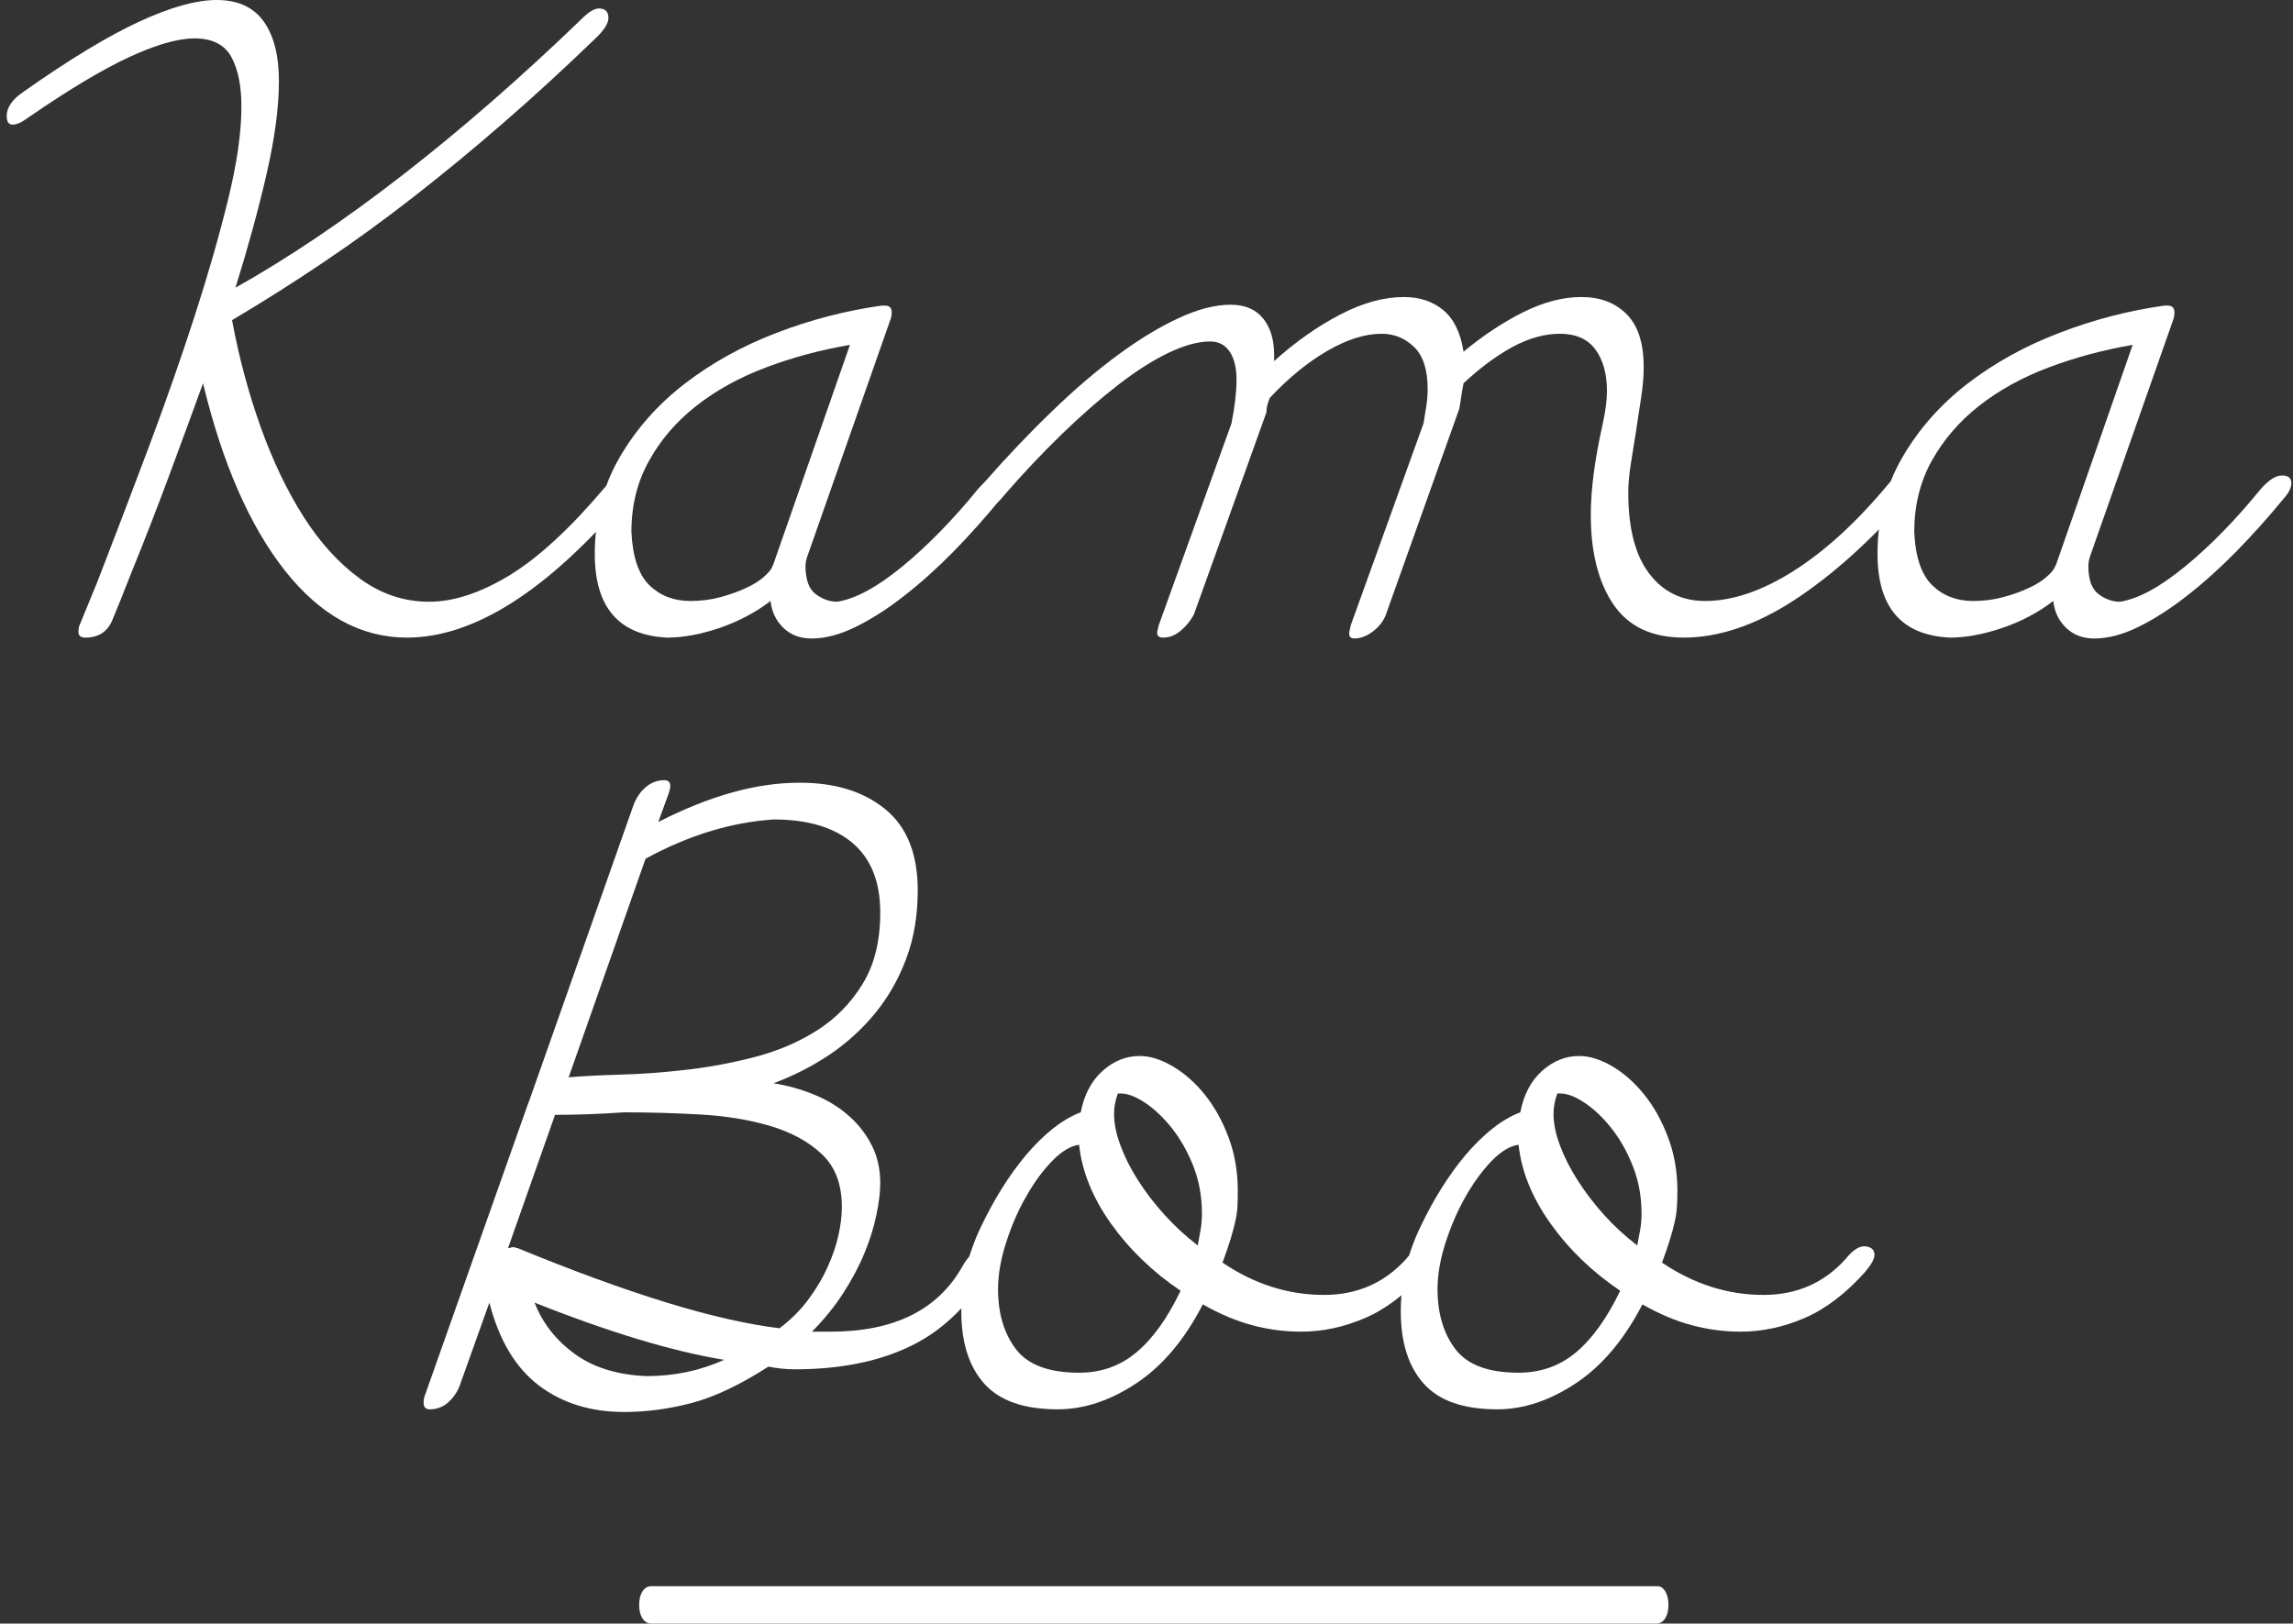
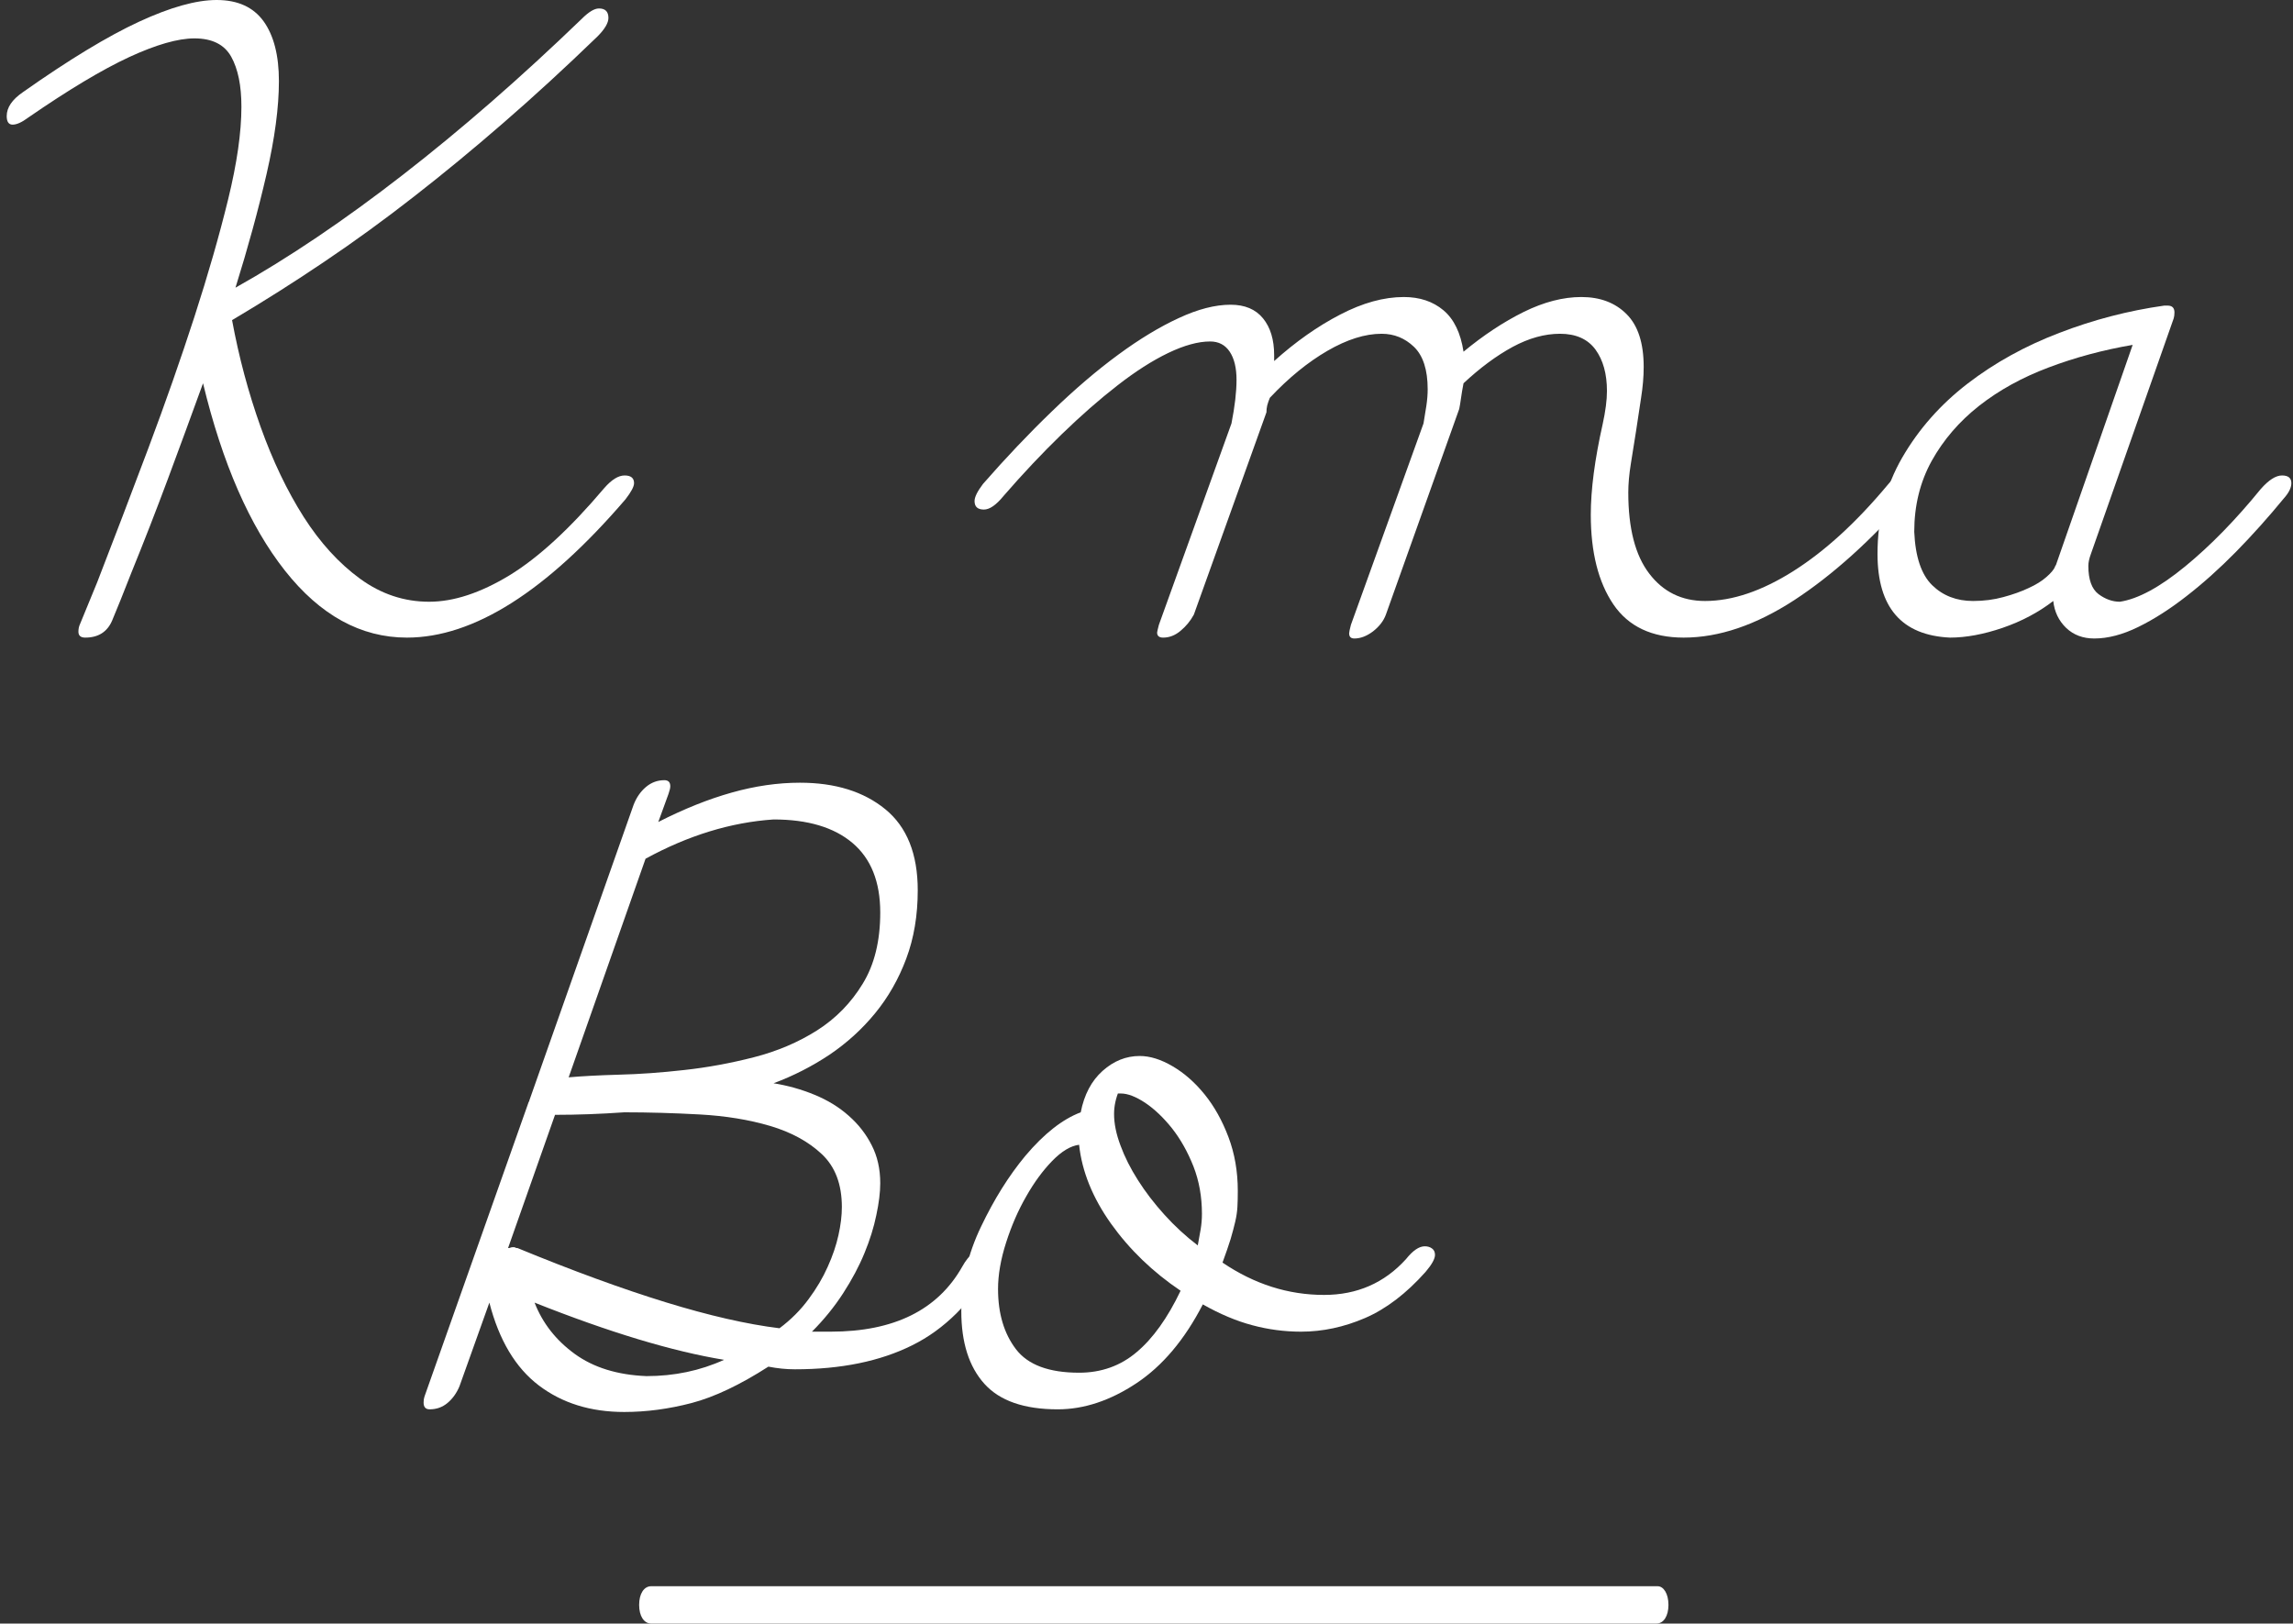
<svg xmlns="http://www.w3.org/2000/svg" width="329" height="233" viewBox="0 0 329 233" fill="none">
  <rect x="0" y="0" width="329" height="233" fill="#333333" stroke="none" />
  <path d="M4.024 16.891C3.131 17.555 2.394 17.888 1.814 17.888C1.247 17.888 0.963 17.477 0.963 16.655C0.963 15.435 1.736 14.293 3.282 13.23C9.899 8.566 15.455 5.195 19.947 3.117C24.439 1.039 28.153 0 31.087 0C34.107 0 36.353 1.021 37.826 3.063C39.287 5.105 40.018 7.962 40.018 11.635C40.018 15.393 39.426 19.845 38.243 24.992C37.059 30.127 35.574 35.558 33.787 41.285C41.371 37.032 49.371 31.637 57.788 25.101C66.194 18.576 74.762 11.104 83.493 2.682C84.471 1.704 85.287 1.214 85.939 1.214C86.844 1.214 87.297 1.667 87.297 2.574C87.297 3.298 86.766 4.193 85.703 5.256C81.054 9.75 76.561 13.876 72.226 17.634C67.903 21.392 63.615 24.925 59.364 28.236C55.126 31.547 50.863 34.646 46.575 37.533C42.288 40.433 37.862 43.236 33.297 45.943C34.276 51.247 35.64 56.351 37.391 61.257C39.142 66.15 41.202 70.457 43.569 74.179C45.935 77.888 48.635 80.848 51.666 83.059C54.685 85.258 57.988 86.357 61.574 86.357C65.089 86.357 68.929 85.095 73.095 82.57C77.25 80.032 81.778 75.864 86.681 70.065C87.744 68.844 88.722 68.234 89.616 68.234C90.522 68.234 90.975 68.603 90.975 69.34C90.975 69.823 90.564 70.596 89.743 71.659C78.391 84.889 67.939 91.504 58.386 91.504C51.781 91.504 45.947 88.303 40.888 81.899C35.828 75.483 31.909 66.518 29.131 55.004C27.501 59.499 25.828 64.054 24.113 68.669C22.398 73.272 20.641 77.785 18.842 82.207C17.695 85.143 16.777 87.427 16.089 89.058C15.388 90.689 14.102 91.504 12.23 91.504C11.578 91.504 11.252 91.221 11.252 90.653C11.252 90.242 11.331 89.873 11.488 89.547L13.951 83.548C16.39 77.254 18.836 70.844 21.288 64.32C23.739 57.783 25.943 51.494 27.899 45.453C29.856 39.4 31.468 33.782 32.736 28.599C34.004 23.415 34.638 18.987 34.638 15.314C34.638 12.281 34.149 9.889 33.171 8.137C32.193 6.385 30.435 5.509 27.899 5.509C25.532 5.509 22.411 6.404 18.534 8.192C14.658 9.992 9.821 12.892 4.024 16.891Z" fill="white" />
-   <path d="M140.319 70.191C141.454 68.886 142.474 68.234 143.38 68.234C144.274 68.234 144.721 68.603 144.721 69.34C144.721 69.992 144.352 70.723 143.616 71.532C141.418 74.227 139.135 76.782 136.768 79.199C134.401 81.603 132.034 83.723 129.667 85.56C127.3 87.409 124.994 88.882 122.748 89.982C120.501 91.081 118.4 91.631 116.444 91.631C114.801 91.631 113.455 91.124 112.404 90.109C111.341 89.082 110.725 87.795 110.556 86.249C108.431 87.88 106.004 89.166 103.274 90.109C100.533 91.039 98.021 91.504 95.739 91.504C88.807 91.178 85.341 87.179 85.341 79.507C85.341 74.36 86.524 69.744 88.891 65.66C91.258 61.577 94.38 58.043 98.257 55.058C102.133 52.074 106.517 49.646 111.408 47.773C116.311 45.888 121.335 44.583 126.479 43.858H126.968C127.62 43.858 127.946 44.184 127.946 44.837C127.946 45.163 127.904 45.447 127.82 45.689L115.955 79.507C115.701 80.159 115.574 80.727 115.574 81.21C115.574 83.18 116.063 84.533 117.041 85.27C118.032 85.995 119.052 86.357 120.103 86.357C122.723 85.959 125.851 84.267 129.486 81.283C133.109 78.299 136.72 74.601 140.319 70.191ZM110.81 81.337C110.81 81.253 110.846 81.174 110.919 81.102L121.95 49.495C117.7 50.219 113.678 51.301 109.886 52.739C106.094 54.164 102.767 56.001 99.905 58.248C97.043 60.495 94.778 63.129 93.112 66.15C91.433 69.17 90.594 72.559 90.594 76.317C90.763 79.905 91.621 82.461 93.166 83.983C94.724 85.493 96.687 86.249 99.054 86.249C100.599 86.249 102.049 86.061 103.401 85.687C104.742 85.324 105.943 84.895 107.006 84.4C108.069 83.917 108.926 83.385 109.578 82.805C110.23 82.237 110.641 81.748 110.81 81.337Z" fill="white" />
  <path d="M143.995 71.17C142.933 72.475 141.991 73.127 141.17 73.127C140.276 73.127 139.829 72.723 139.829 71.913C139.829 71.333 140.234 70.512 141.043 69.448C144.315 65.703 147.606 62.235 150.915 59.046C154.212 55.856 157.394 53.138 160.462 50.89C163.517 48.643 166.415 46.891 169.157 45.634C171.886 44.366 174.356 43.731 176.566 43.731C178.606 43.731 180.158 44.384 181.221 45.689C182.284 46.994 182.815 48.752 182.815 50.963V51.815C185.907 49.036 189.065 46.812 192.289 45.145C195.513 43.466 198.557 42.626 201.419 42.626C203.701 42.626 205.597 43.26 207.107 44.529C208.616 45.797 209.576 47.779 209.987 50.473C212.849 48.105 215.729 46.202 218.628 44.764C221.526 43.339 224.28 42.626 226.888 42.626C229.581 42.626 231.743 43.441 233.373 45.073C235.015 46.704 235.837 49.235 235.837 52.666C235.837 54.056 235.71 55.548 235.456 57.143C235.215 58.738 234.973 60.332 234.732 61.927C234.49 63.522 234.243 65.075 233.989 66.585C233.747 68.095 233.627 69.46 233.627 70.681C233.627 75.828 234.629 79.706 236.634 82.316C238.626 84.938 241.295 86.249 244.64 86.249C248.565 86.249 252.792 84.817 257.321 81.954C261.849 79.09 266.36 74.964 270.852 69.575C271.915 68.27 272.893 67.618 273.787 67.618C274.197 67.618 274.548 67.721 274.837 67.926C275.115 68.132 275.254 68.44 275.254 68.85C275.254 69.334 274.85 70.107 274.04 71.17C268.485 77.537 262.954 82.521 257.447 86.122C251.928 89.71 246.639 91.504 241.579 91.504C237.014 91.504 233.651 89.916 231.489 86.738C229.327 83.548 228.247 79.259 228.247 73.871C228.247 70.27 228.814 65.939 229.949 60.876C230.36 59.003 230.565 57.415 230.565 56.11C230.565 53.657 230.016 51.675 228.917 50.165C227.806 48.655 226.109 47.9 223.827 47.9C221.629 47.9 219.364 48.528 217.034 49.785C214.703 51.053 212.354 52.793 209.987 55.004C209.83 55.814 209.709 56.526 209.625 57.143C209.54 57.759 209.456 58.272 209.371 58.683L198.847 88.206C198.521 89.1 197.911 89.897 197.017 90.598C196.111 91.287 195.212 91.631 194.318 91.631C193.823 91.631 193.575 91.384 193.575 90.888C193.575 90.731 193.66 90.326 193.829 89.674L204.245 60.767C204.402 59.861 204.541 59.003 204.661 58.194C204.782 57.372 204.843 56.593 204.843 55.856C204.843 53.077 204.19 51.053 202.886 49.785C201.582 48.528 200.03 47.9 198.231 47.9C195.864 47.9 193.273 48.715 190.46 50.346C187.646 51.978 184.892 54.225 182.199 57.088C182.03 57.499 181.903 57.868 181.819 58.194C181.746 58.52 181.71 58.846 181.71 59.172L171.294 88.206C170.811 89.1 170.177 89.873 169.392 90.526C168.619 91.178 167.786 91.504 166.892 91.504C166.313 91.504 166.023 91.263 166.023 90.779C166.023 90.695 166.107 90.326 166.276 89.674L176.692 60.767C177.175 58.315 177.417 56.23 177.417 54.515C177.417 52.799 177.091 51.452 176.439 50.473C175.787 49.495 174.851 49.005 173.631 49.005C171.916 49.005 169.911 49.555 167.617 50.655C165.335 51.754 162.907 53.307 160.335 55.312C157.763 57.306 155.088 59.65 152.31 62.344C149.533 65.038 146.761 67.98 143.995 71.17Z" fill="white" />
  <path d="M324.364 70.191C325.511 68.886 326.531 68.234 327.425 68.234C328.319 68.234 328.766 68.603 328.766 69.34C328.766 69.992 328.403 70.723 327.679 71.532C325.469 74.227 323.18 76.782 320.813 79.199C318.446 81.603 316.079 83.723 313.712 85.56C311.345 87.409 309.039 88.882 306.792 89.982C304.546 91.081 302.445 91.631 300.489 91.631C298.858 91.631 297.512 91.124 296.449 90.109C295.386 89.082 294.77 87.795 294.601 86.249C292.488 87.88 290.061 89.166 287.319 90.109C284.59 91.039 282.078 91.504 279.784 91.504C272.852 91.178 269.386 87.179 269.386 79.507C269.386 74.36 270.569 69.744 272.936 65.66C275.303 61.577 278.425 58.043 282.301 55.058C286.178 52.074 290.568 49.646 295.471 47.773C300.362 45.888 305.38 44.583 310.524 43.858H311.013C311.665 43.858 311.991 44.184 311.991 44.837C311.991 45.163 311.955 45.447 311.883 45.689L299.999 79.507C299.758 80.159 299.637 80.727 299.637 81.21C299.637 83.18 300.126 84.533 301.104 85.27C302.083 85.995 303.103 86.357 304.166 86.357C306.774 85.959 309.896 84.267 313.531 81.283C317.166 78.299 320.777 74.601 324.364 70.191ZM294.855 81.337C294.855 81.253 294.897 81.174 294.982 81.102L305.995 49.495C301.757 50.219 297.735 51.301 293.931 52.739C290.139 54.164 286.812 56.001 283.95 58.248C281.1 60.495 278.836 63.129 277.157 66.15C275.49 69.17 274.657 72.559 274.657 76.317C274.814 79.905 275.672 82.461 277.229 83.983C278.775 85.493 280.732 86.249 283.099 86.249C284.644 86.249 286.093 86.061 287.446 85.687C288.799 85.324 290 84.895 291.051 84.4C292.114 83.917 292.971 83.385 293.623 82.805C294.275 82.237 294.686 81.748 294.855 81.337Z" fill="white" />
  <path d="M75.957 157.908L90.902 115.518C91.313 114.455 91.904 113.597 92.677 112.944C93.45 112.292 94.332 111.966 95.322 111.966C95.889 111.966 96.173 112.256 96.173 112.836C96.173 113.077 96.089 113.44 95.92 113.923L94.452 117.964C98.124 116.092 101.638 114.684 104.995 113.742C108.34 112.799 111.601 112.328 114.777 112.328C119.837 112.328 123.919 113.597 127.023 116.134C130.126 118.671 131.678 122.55 131.678 127.769C131.678 131.37 131.129 134.638 130.03 137.574C128.931 140.51 127.439 143.126 125.555 145.421C123.683 147.705 121.504 149.686 119.016 151.366C116.516 153.033 113.841 154.398 110.991 155.462C113.032 155.788 114.988 156.337 116.86 157.111C118.744 157.884 120.381 158.887 121.769 160.119C123.158 161.339 124.257 162.747 125.066 164.342C125.887 165.937 126.298 167.755 126.298 169.797C126.298 171.102 126.111 172.63 125.736 174.382C125.374 176.146 124.807 177.965 124.034 179.837C123.261 181.722 122.24 183.643 120.972 185.601C119.704 187.558 118.213 189.394 116.498 191.11H119.197C128.254 191.11 134.54 188.005 138.054 181.795C139.033 180.006 140.258 179.07 141.732 178.986C142.625 178.986 143.072 179.312 143.072 179.964C143.072 180.375 142.867 180.907 142.456 181.559C139.353 186.948 135.494 190.784 130.881 193.067C126.268 195.363 120.658 196.511 114.052 196.511C112.821 196.511 111.553 196.384 110.248 196.13C106.167 198.752 102.495 200.492 99.235 201.35C95.962 202.207 92.738 202.636 89.561 202.636C84.743 202.636 80.661 201.368 77.316 198.831C73.971 196.293 71.604 192.33 70.215 186.942L65.922 198.957C65.511 199.936 64.938 200.733 64.201 201.35C63.476 201.954 62.625 202.256 61.647 202.256C61.067 202.256 60.777 201.93 60.777 201.277C60.777 200.951 60.82 200.667 60.904 200.425L75.849 158.162C75.921 158.077 75.957 157.993 75.957 157.908ZM92.623 123.238L81.591 154.61C83.475 154.441 85.884 154.314 88.819 154.229C91.765 154.157 94.887 153.933 98.184 153.559C101.493 153.196 104.82 152.586 108.165 151.728C111.51 150.87 114.536 149.584 117.241 147.868C119.934 146.152 122.113 143.923 123.78 141.18C125.459 138.45 126.298 135.043 126.298 130.959C126.298 126.549 124.97 123.22 122.313 120.973C119.656 118.726 115.882 117.602 110.991 117.602C104.868 118.013 98.746 119.892 92.623 123.238ZM79.635 159.992L72.896 179.112C73.065 179.112 73.192 179.088 73.276 179.04C73.349 179.004 73.47 178.986 73.639 178.986C73.808 178.986 73.91 179.004 73.947 179.04C73.983 179.088 74.086 179.112 74.255 179.112C82.177 182.375 89.26 184.966 95.503 186.887C101.747 188.808 107.193 190.053 111.842 190.621C113.473 189.4 114.862 188.011 116.009 186.452C117.156 184.906 118.074 183.353 118.762 181.795C119.463 180.248 119.976 178.738 120.302 177.264C120.628 175.802 120.791 174.455 120.791 173.222C120.791 169.96 119.831 167.429 117.911 165.629C115.991 163.828 113.521 162.481 110.502 161.587C107.483 160.693 104.114 160.143 100.394 159.938C96.674 159.733 93.064 159.63 89.561 159.63C86.132 159.872 82.823 159.992 79.635 159.992ZM92.75 197.489C96.747 197.489 100.46 196.71 103.89 195.151C96.463 193.931 87.4 191.195 76.7 186.942C77.847 189.89 79.767 192.342 82.461 194.3C85.154 196.257 88.583 197.32 92.75 197.489Z" fill="white" />
  <path d="M154.829 164.288C153.609 164.445 152.323 165.218 150.97 166.607C149.618 167.997 148.374 169.694 147.239 171.7C146.091 173.694 145.131 175.899 144.358 178.315C143.586 180.719 143.199 182.943 143.199 184.984C143.199 188.5 144.057 191.382 145.771 193.629C147.486 195.877 150.505 197 154.829 197C158.017 197 160.77 196.016 163.089 194.046C165.42 192.089 167.521 189.153 169.393 185.238C165.396 182.544 162.069 179.336 159.412 175.615C156.767 171.893 155.239 168.118 154.829 164.288ZM147.112 165.883C149.805 162.693 152.456 160.609 155.064 159.63C155.559 157.093 156.604 155.111 158.198 153.686C159.792 152.26 161.567 151.547 163.524 151.547C164.997 151.547 166.567 152.036 168.234 153.015C169.912 153.994 171.446 155.341 172.835 157.057C174.223 158.772 175.365 160.814 176.258 163.182C177.152 165.55 177.599 168.124 177.599 170.903C177.599 171.797 177.581 172.57 177.544 173.222C177.508 173.875 177.406 174.57 177.236 175.307C177.067 176.044 176.844 176.883 176.566 177.826C176.276 178.756 175.89 179.88 175.407 181.197C179.972 184.29 184.827 185.836 189.971 185.836C194.705 185.836 198.624 184.127 201.727 180.707C202.706 179.475 203.605 178.859 204.427 178.859C204.837 178.859 205.181 178.962 205.459 179.167C205.749 179.372 205.894 179.68 205.894 180.091C205.894 180.659 205.441 181.475 204.535 182.538C201.77 185.643 198.877 187.848 195.858 189.153C192.827 190.458 189.766 191.11 186.674 191.11C184.295 191.11 181.964 190.802 179.682 190.186C177.4 189.582 175.033 188.585 172.581 187.196C169.973 192.258 166.79 196.034 163.035 198.523C159.279 201.011 155.523 202.256 151.767 202.256C146.949 202.256 143.441 201.036 141.243 198.595C139.033 196.142 137.928 192.669 137.928 188.174C137.928 184.006 138.87 179.964 140.754 176.05C142.625 172.123 144.745 168.734 147.112 165.883ZM171.856 178.732C172.013 177.922 172.152 177.149 172.273 176.412C172.394 175.675 172.454 174.938 172.454 174.201C172.454 171.748 172.05 169.483 171.241 167.405C170.419 165.327 169.399 163.508 168.179 161.95C166.947 160.403 165.661 159.177 164.321 158.271C162.968 157.377 161.803 156.93 160.825 156.93H160.462H160.336C160.336 156.93 160.42 156.767 160.589 156.44C160.094 157.588 159.846 158.73 159.846 159.866C159.846 161.255 160.154 162.765 160.77 164.396C161.374 166.04 162.207 167.695 163.27 169.362C164.333 171.042 165.601 172.697 167.074 174.328C168.548 175.959 170.142 177.427 171.856 178.732Z" fill="white" />
-   <path d="M217.885 164.288C216.666 164.445 215.379 165.218 214.027 166.607C212.686 167.997 211.443 169.694 210.295 171.7C209.16 173.694 208.2 175.899 207.415 178.315C206.642 180.719 206.256 182.943 206.256 184.984C206.256 188.5 207.113 191.382 208.828 193.629C210.543 195.877 213.562 197 217.885 197C221.074 197 223.833 196.016 226.164 194.046C228.482 192.089 230.584 189.153 232.468 185.238C228.47 182.544 225.143 179.336 222.486 175.615C219.83 171.893 218.296 168.118 217.885 164.288ZM210.168 165.883C212.874 162.693 215.53 160.609 218.139 159.63C218.622 157.093 219.661 155.111 221.255 153.686C222.849 152.26 224.624 151.547 226.58 151.547C228.054 151.547 229.63 152.036 231.308 153.015C232.975 153.994 234.502 155.341 235.891 157.057C237.28 158.772 238.421 160.814 239.315 163.182C240.221 165.55 240.674 168.124 240.674 170.903C240.674 171.797 240.649 172.57 240.601 173.222C240.565 173.875 240.462 174.57 240.293 175.307C240.136 176.044 239.913 176.883 239.623 177.826C239.345 178.756 238.959 179.88 238.464 181.197C243.041 184.29 247.895 185.836 253.028 185.836C257.774 185.836 261.693 184.127 264.784 180.707C265.774 179.475 266.674 178.859 267.483 178.859C267.894 178.859 268.244 178.962 268.534 179.167C268.812 179.372 268.95 179.68 268.95 180.091C268.95 180.659 268.504 181.475 267.61 182.538C264.832 185.643 261.934 187.848 258.915 189.153C255.896 190.458 252.834 191.11 249.731 191.11C247.364 191.11 245.039 190.802 242.757 190.186C240.462 189.582 238.095 188.585 235.656 187.196C233.035 192.258 229.847 196.034 226.091 198.523C222.335 201.011 218.58 202.256 214.824 202.256C210.005 202.256 206.497 201.036 204.299 198.595C202.089 196.142 200.984 192.669 200.984 188.174C200.984 184.006 201.926 179.964 203.81 176.05C205.682 172.123 207.802 168.734 210.168 165.883ZM234.913 178.732C235.07 177.922 235.215 177.149 235.348 176.412C235.469 175.675 235.529 174.938 235.529 174.201C235.529 171.748 235.118 169.483 234.297 167.405C233.488 165.327 232.468 163.508 231.236 161.95C230.016 160.403 228.73 159.177 227.377 158.271C226.037 157.377 224.878 156.93 223.899 156.93H223.519H223.41C223.41 156.93 223.489 156.767 223.646 156.44C223.151 157.588 222.903 158.73 222.903 159.866C222.903 161.255 223.211 162.765 223.827 164.396C224.443 166.04 225.282 167.695 226.345 169.362C227.408 171.042 228.67 172.697 230.131 174.328C231.604 175.959 233.198 177.427 234.913 178.732Z" fill="white" />
  <path d="M237.831 227.642H93.436C92.397 227.642 91.704 228.714 91.704 230.321C91.704 231.928 92.397 233 93.436 233H237.658C238.697 233 239.39 231.928 239.39 230.321C239.39 228.714 238.697 227.642 237.831 227.642Z" fill="white" />
</svg>